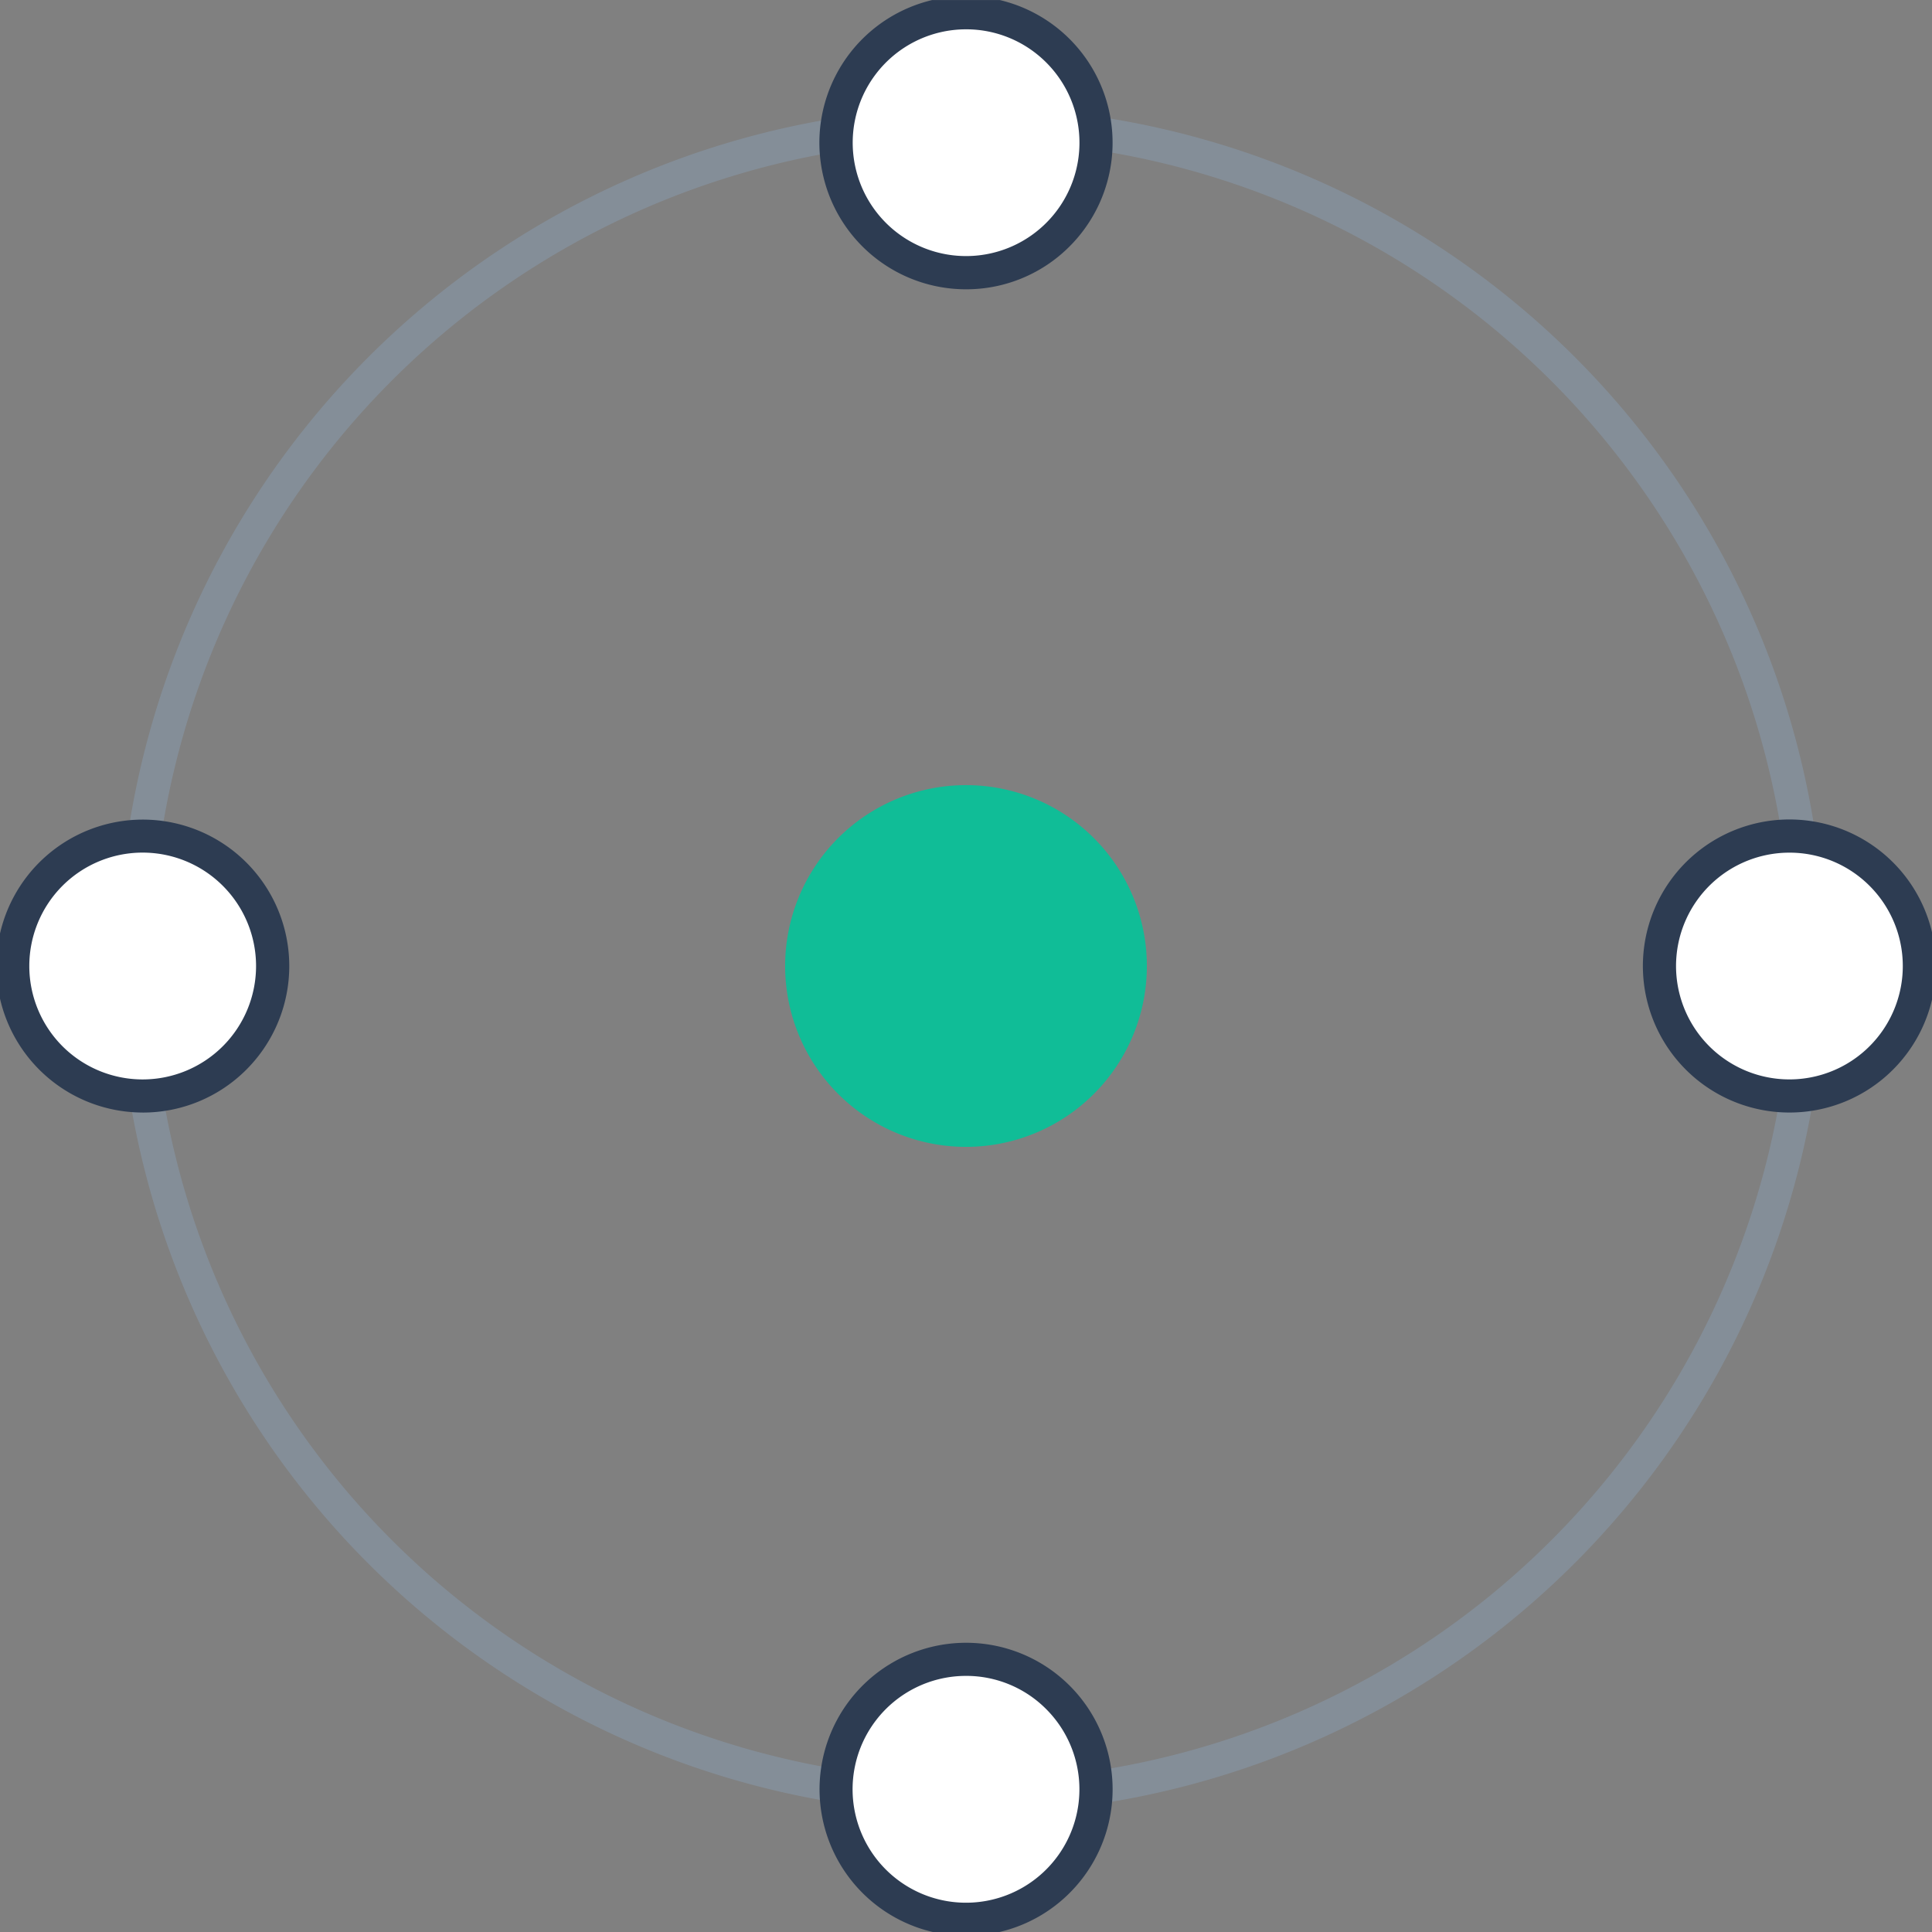
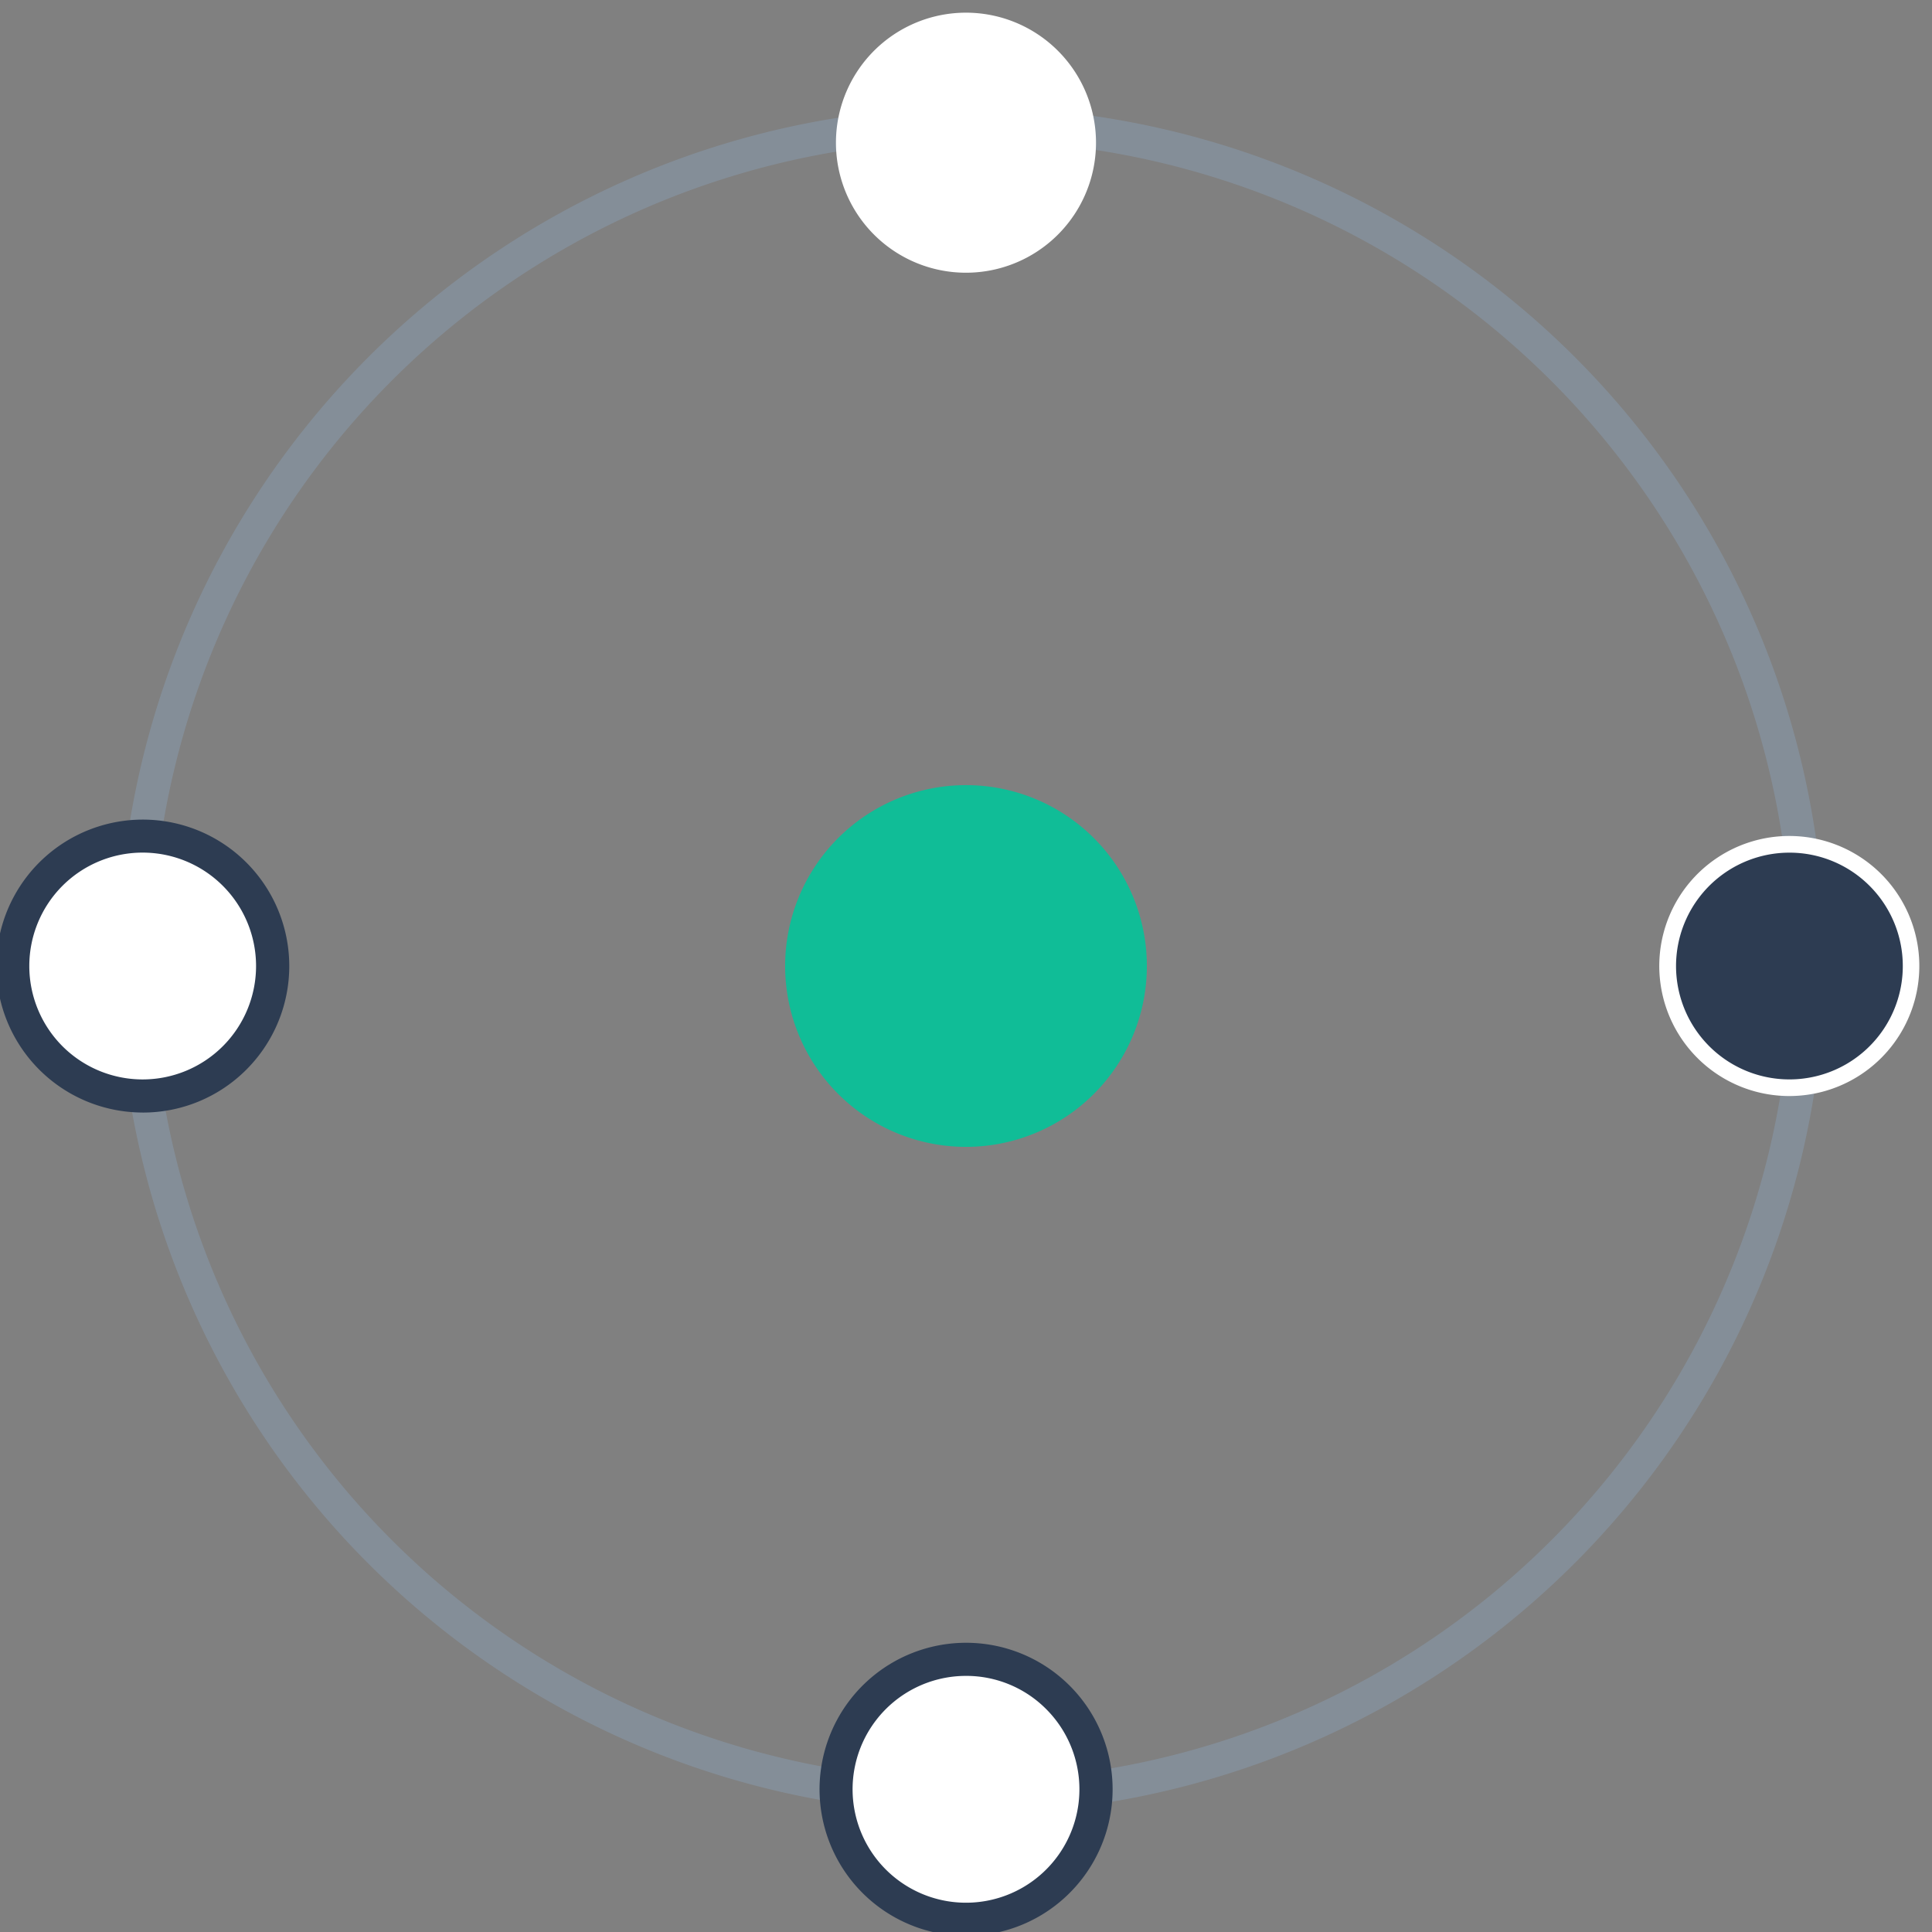
<svg xmlns="http://www.w3.org/2000/svg" height="57" viewBox="0 0 57 57" width="57">
  <rect x="0" y="0" width="57" height="57" fill="#808080" stroke="none" />
  <defs>
    <clipPath id="a">
      <path d="M0 0H57V57H0z" data-name="Retângulo 22" fill="none" transform="translate(-.485 -.485)" />
    </clipPath>
  </defs>
  <g data-name="Grupo 55">
    <g clip-path="url(#a)" data-name="Grupo 54" transform="translate(.485 .486)">
      <path d="M37.473,61.506a25.17,25.17,0,1,1,25.17-25.17,25.2,25.2,0,0,1-25.17,25.17m0-49.361A24.191,24.191,0,1,0,61.665,36.337,24.219,24.219,0,0,0,37.473,12.145" data-name="Caminho 38" fill="#848e98" transform="translate(-9.292 -8.489)" />
      <path d="M90.978,173.749a3.836,3.836,0,1,1,0-5.424,3.835,3.835,0,0,1,0,5.424" data-name="Caminho 39" fill="#fff" transform="translate(-60.251 -118.731)" />
      <path d="M90.978,8.208a3.836,3.836,0,1,1,0-5.424,3.835,3.835,0,0,1,0,5.424" data-name="Caminho 40" fill="#fff" transform="translate(-60.251 -1.772)" />
      <path d="M2.783,90.978a3.836,3.836,0,1,1,5.424,0,3.835,3.835,0,0,1-5.424,0" data-name="Caminho 41" fill="#fff" transform="translate(-1.772 -60.251)" />
      <path d="M168.324,90.978a3.836,3.836,0,1,1,5.424,0,3.835,3.835,0,0,1-5.424,0" data-name="Caminho 42" fill="#fff" transform="translate(-118.731 -60.251)" />
      <path d="M89.989,84.653a5.336,5.336,0,1,1-5.336-5.336,5.336,5.336,0,0,1,5.336,5.336" data-name="Caminho 43" fill="#10bd97" transform="translate(-56.638 -56.639)" />
      <path d="M87.094,174.181a4.323,4.323,0,1,1,3.058-1.265,4.311,4.311,0,0,1-3.058,1.265m0-7.669a3.346,3.346,0,1,0,2.366.98,3.326,3.326,0,0,0-2.366-.98" data-name="Caminho 44" fill="#2d3c52" transform="translate(-59.079 -117.554)" />
-       <path d="M87.094,8.648a4.325,4.325,0,1,1,3.058-1.267,4.3,4.3,0,0,1-3.058,1.267m0-7.67a3.345,3.345,0,1,0,2.366.978A3.336,3.336,0,0,0,87.094.978" data-name="Caminho 45" fill="#2d3c52" transform="translate(-59.079 -.599)" />
      <path d="M4.322,91.416A4.321,4.321,0,1,1,7.38,90.152a4.311,4.311,0,0,1-3.058,1.265M1.956,89.46a3.346,3.346,0,1,0,0-4.733,3.351,3.351,0,0,0,0,4.733" data-name="Caminho 46" fill="#2d3c52" transform="translate(-.598 -59.079)" />
-       <path d="M169.86,91.417a4.323,4.323,0,1,1,3.058-1.265,4.311,4.311,0,0,1-3.058,1.265m0-7.667a3.345,3.345,0,1,0,2.366.978,3.336,3.336,0,0,0-2.366-.978" data-name="Caminho 47" fill="#2d3c52" transform="translate(-117.554 -59.08)" />
+       <path d="M169.86,91.417m0-7.667a3.345,3.345,0,1,0,2.366.978,3.336,3.336,0,0,0-2.366-.978" data-name="Caminho 47" fill="#2d3c52" transform="translate(-117.554 -59.08)" />
    </g>
  </g>
</svg>